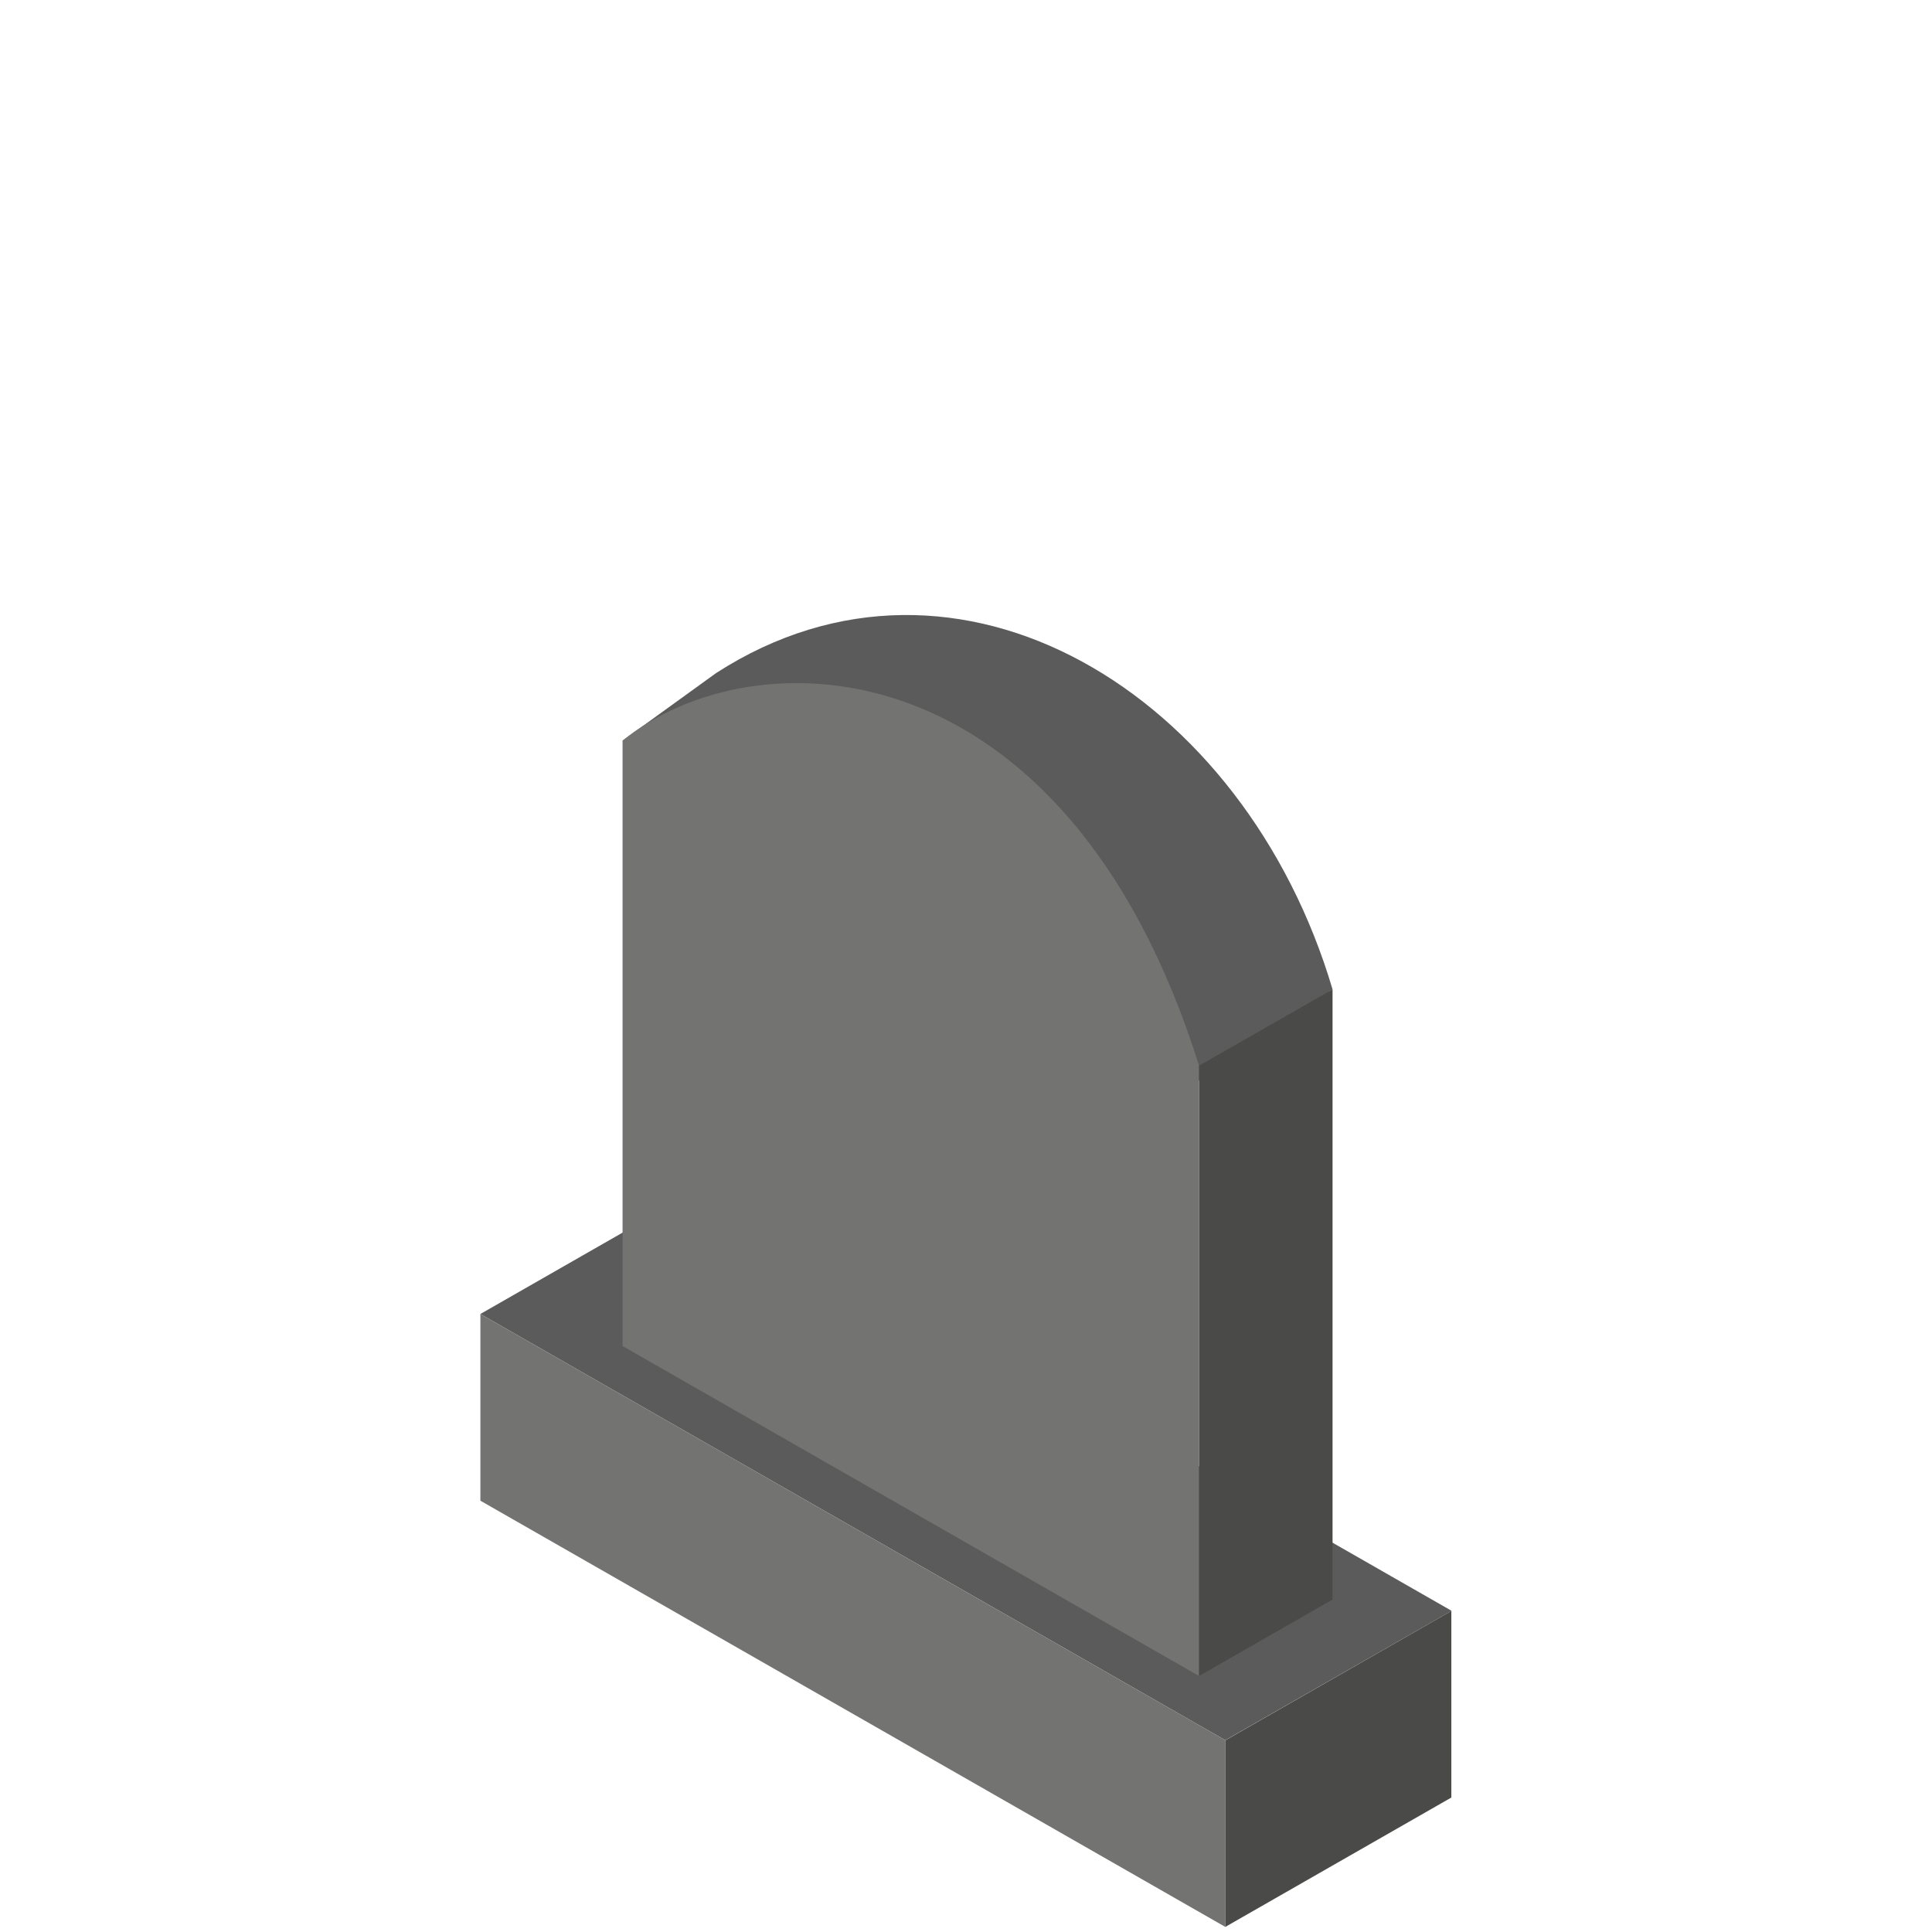
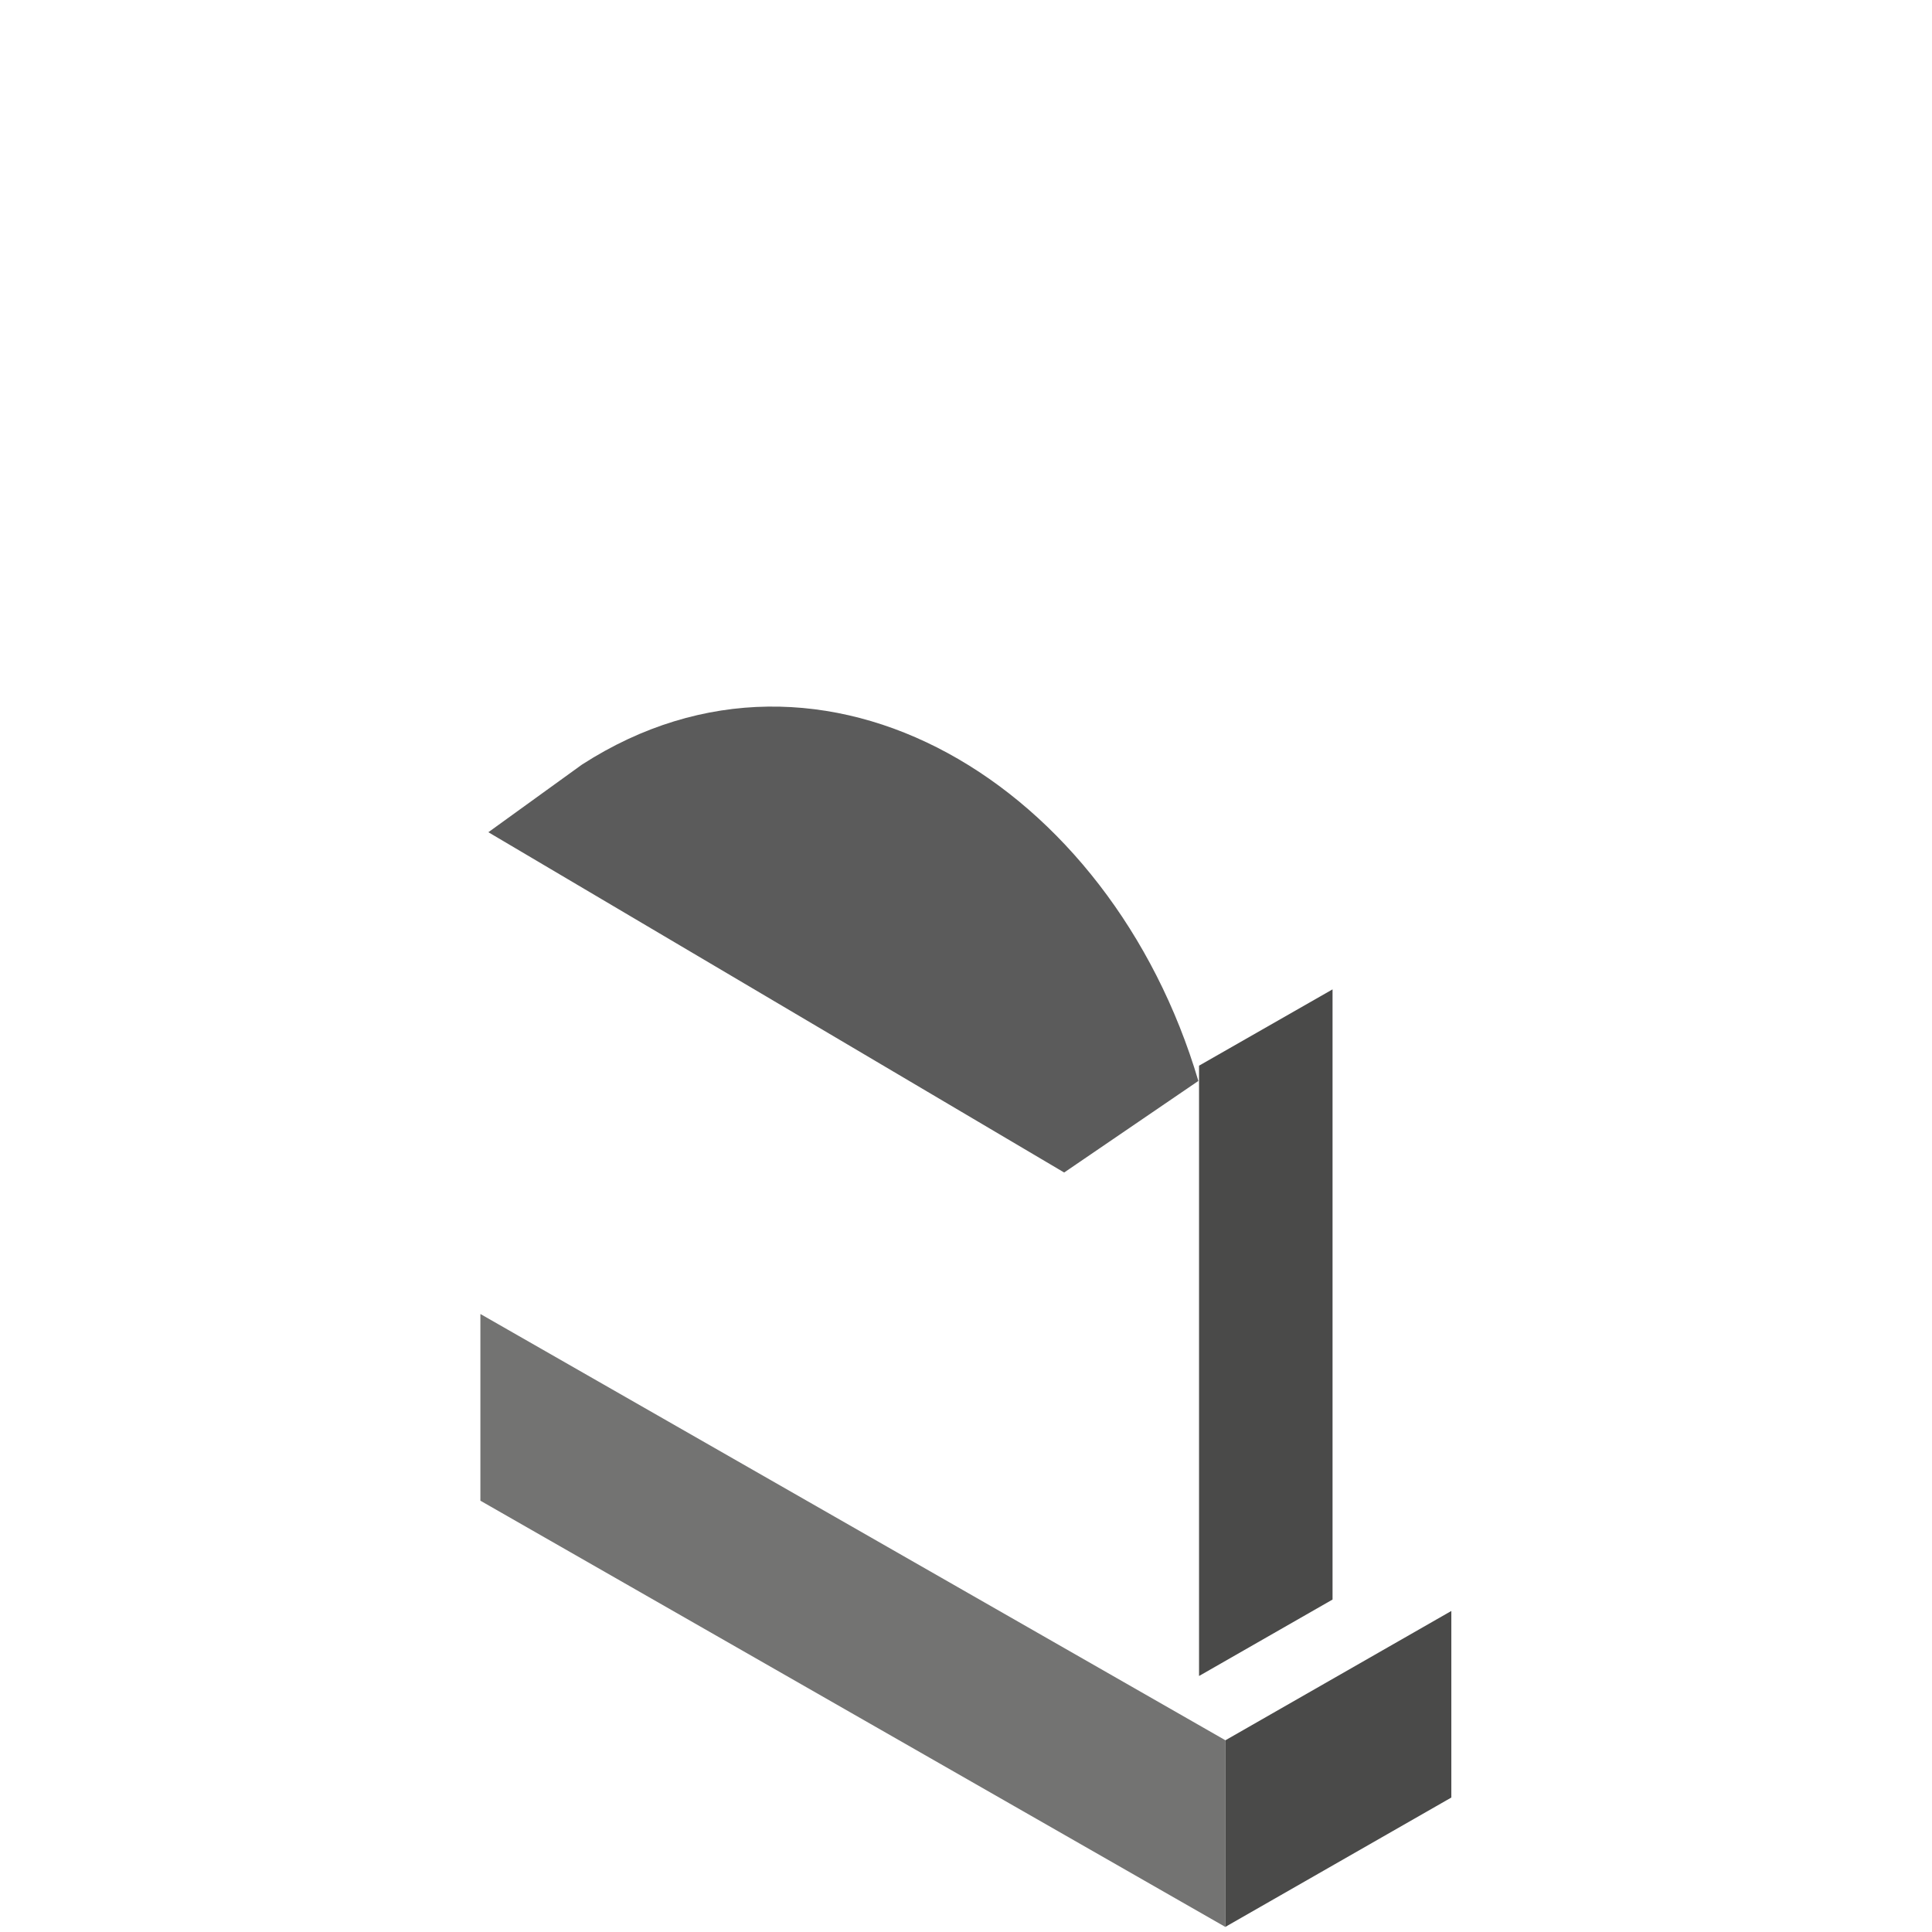
<svg xmlns="http://www.w3.org/2000/svg" xml:space="preserve" width="93.133mm" height="93.133mm" version="1.1" style="shape-rendering:geometricPrecision; text-rendering:geometricPrecision; image-rendering:optimizeQuality; fill-rule:evenodd; clip-rule:evenodd" viewBox="0 0 14052 14052">
  <defs>
    <style type="text/css">
   
    .fil0 {fill:none}
    .fil3 {fill:#4A4A49}
    .fil1 {fill:#5B5B5B}
    .fil2 {fill:#737372}
   
  </style>
  </defs>
  <g id="Слой_x0020_1">
    <polygon class="fil0" points="0,0 14052,0 14052,14052 0,14052 " />
-     <polygon class="fil1" points="3494,9557 5140,8615 10558,11716 10556,11717 10556,11717 8912,12657 " />
    <polygon class="fil2" points="8912,14015 3494,10915 3494,9557 8912,12657 8912,12658 " />
    <polygon class="fil3" points="10556,13074 10556,11717 8912,12658 8912,14015 " />
-     <path class="fil1" d="M8716 7862l976 -666c-638,-2156 -2725,-3434 -4483,-2301l-681 492 4188 2475 0 0z" />
-     <path class="fil2" d="M8721 12190l0 -4439c-972,-3097 -3245,-3136 -4193,-2364l0 4403 4193 2400z" />
+     <path class="fil1" d="M8716 7862c-638,-2156 -2725,-3434 -4483,-2301l-681 492 4188 2475 0 0z" />
    <polygon class="fil3" points="8721,7751 8721,12190 9692,11634 9692,7196 " />
  </g>
</svg>